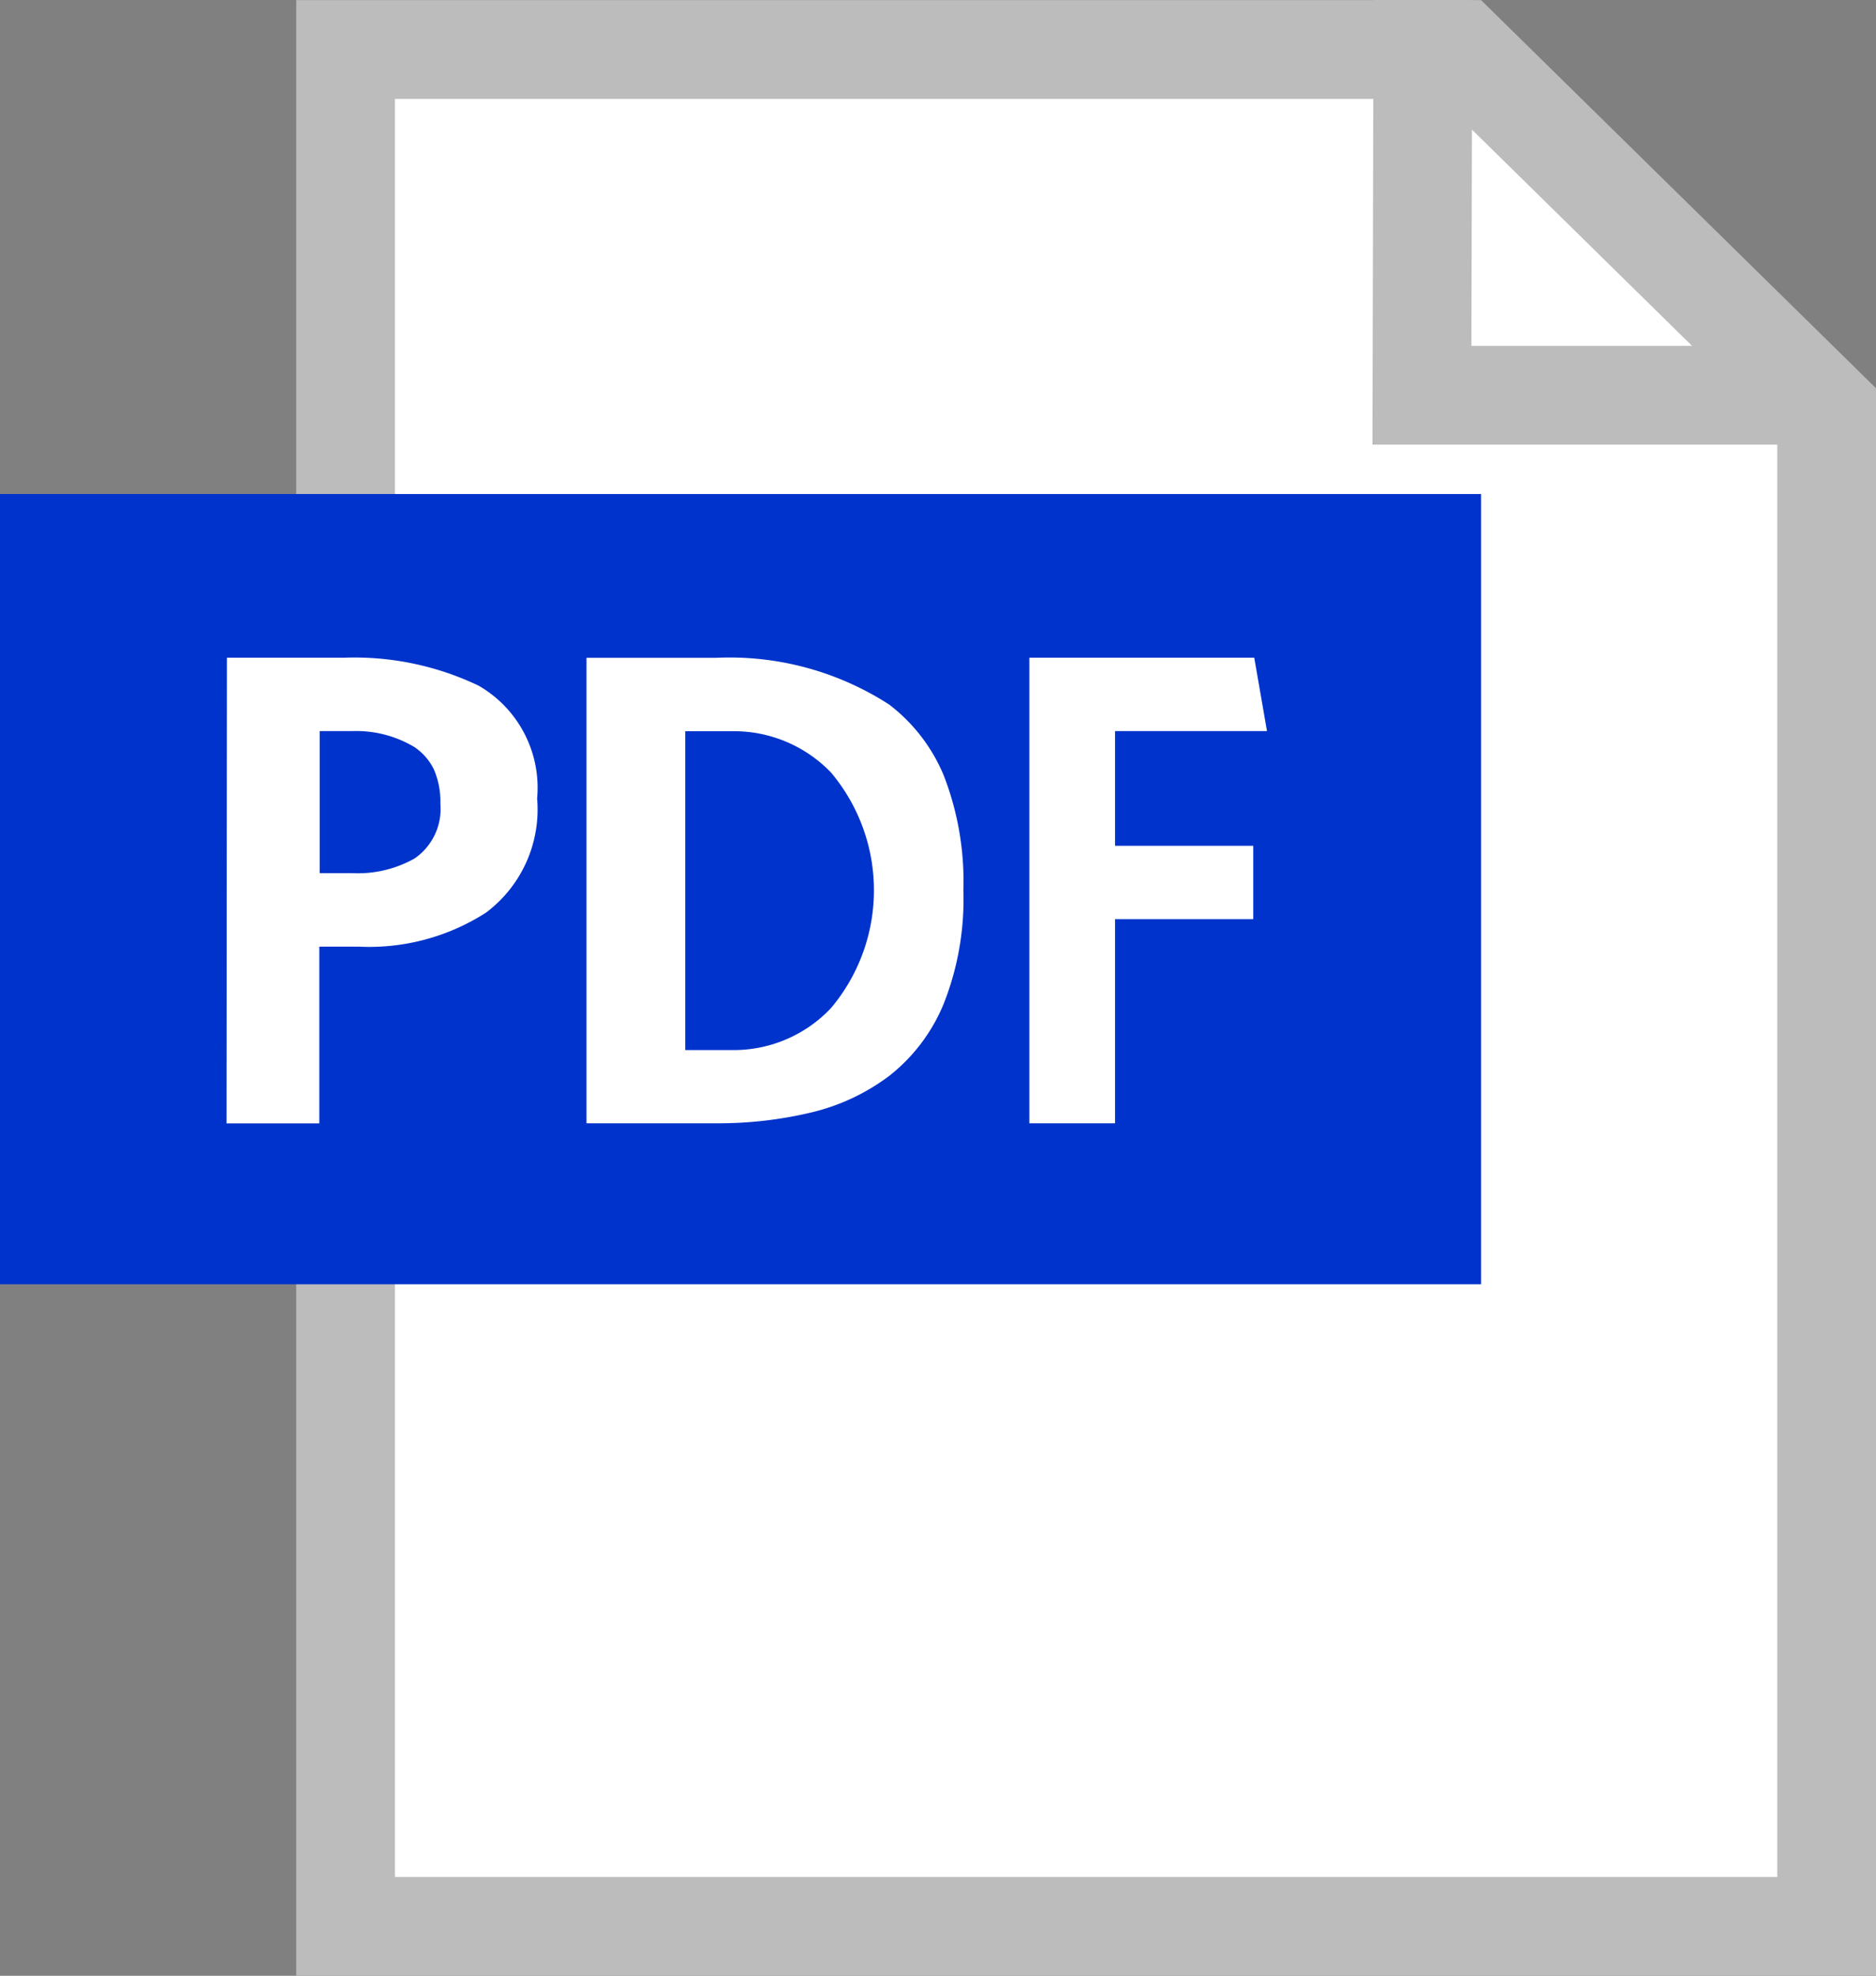
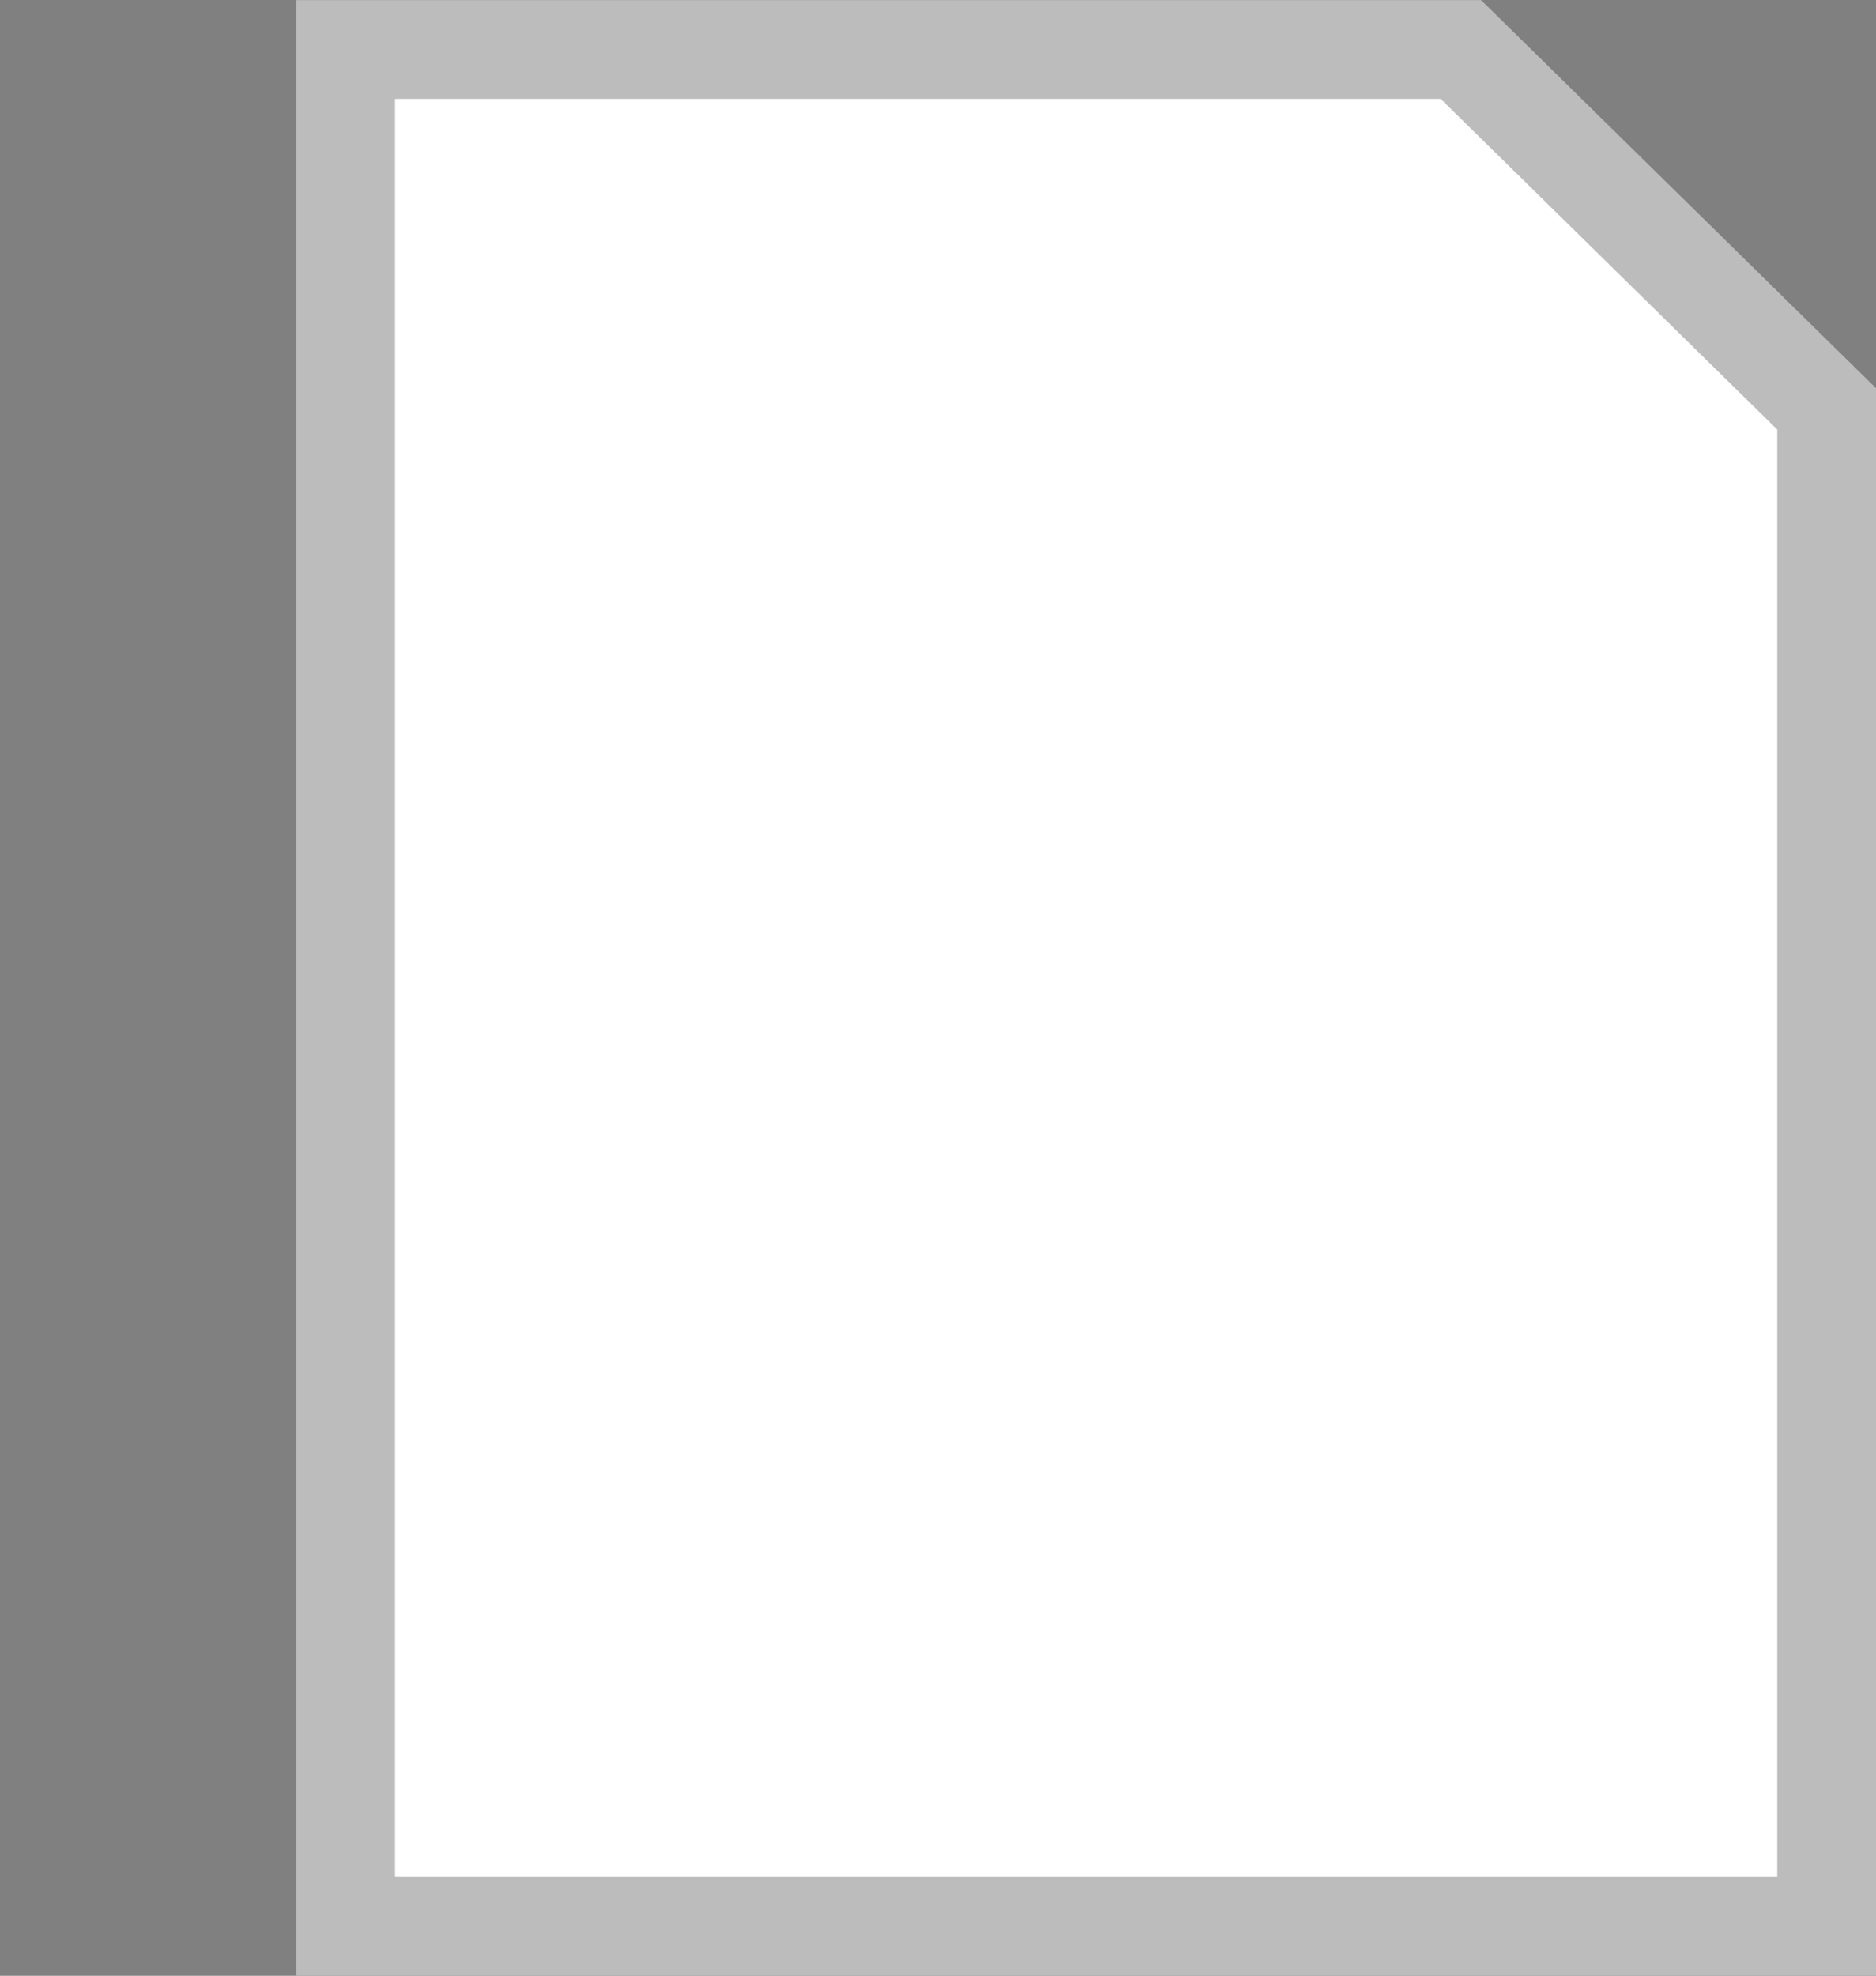
<svg xmlns="http://www.w3.org/2000/svg" width="19" height="20.001" viewBox="0 0 19 20.001">
  <rect x="0" y="0" width="19" height="20.001" fill="#808080" stroke="none" />
  <g id="Component_8_3" data-name="Component 8 – 3" transform="translate(0 0.001)">
    <g id="Path_63" data-name="Path 63" transform="translate(3)" fill="#fff">
      <path d="M 15.5 19.5 L 0.5 19.5 L 0.5 0.5 L 11.796 0.5 L 15.5 4.138 L 15.5 19.5 Z" stroke="none" />
      <path d="M 1 1 L 1 19 L 15 19 L 15 4.348 L 11.591 1 L 1 1 M 0 0 L 12 0 L 16 3.929 L 16 20 L 0 20 L 0 0 Z" stroke="none" fill="#bcbcbc" />
    </g>
    <g id="Group_211" data-name="Group 211" transform="translate(0 5)">
-       <rect id="Rectangle_340" data-name="Rectangle 340" width="15" height="8" fill="#03c" />
      <g id="Group_210" data-name="Group 210" transform="translate(2.298 1.657)">
-         <path id="Path_60" data-name="Path 60" d="M370.476,312.12h1.188a2.914,2.914,0,0,1,1.363.284,1.193,1.193,0,0,1,.591,1.141,1.305,1.305,0,0,1-.517,1.155,2.189,2.189,0,0,1-1.289.345h-.4v1.789h-.94Zm.94,2.181h.329a1.176,1.176,0,0,0,.631-.148.608.608,0,0,0,.262-.554.816.816,0,0,0-.067-.351.58.58,0,0,0-.195-.223,1.15,1.15,0,0,0-.631-.162h-.329Z" transform="translate(-370.476 -312.12)" fill="#fff" />
-         <path id="Path_61" data-name="Path 61" d="M376.875,312.12h1.315a2.98,2.98,0,0,1,1.75.473,1.747,1.747,0,0,1,.552.715,2.958,2.958,0,0,1,.2,1.168,2.868,2.868,0,0,1-.2,1.148,1.793,1.793,0,0,1-.552.729,2.129,2.129,0,0,1-.795.371,4.045,4.045,0,0,1-.955.108h-1.315Zm1,3.971h.484a1.353,1.353,0,0,0,.993-.426,1.852,1.852,0,0,0,0-2.383,1.364,1.364,0,0,0-.993-.419h-.484Z" transform="translate(-373.233 -312.119)" fill="#fff" />
-         <path id="Path_62" data-name="Path 62" d="M384.755,312.12h2.278l.129.743h-1.539v1.161h1.4v.743h-1.4v2.066h-.868Z" transform="translate(-376.628 -312.12)" fill="#fff" />
-       </g>
+         </g>
    </g>
-     <path id="Path_64" data-name="Path 64" d="M11553.411,441l-.01,4h4" transform="translate(-11539 -441)" fill="none" stroke="#bcbcbc" stroke-width="1" />
  </g>
</svg>